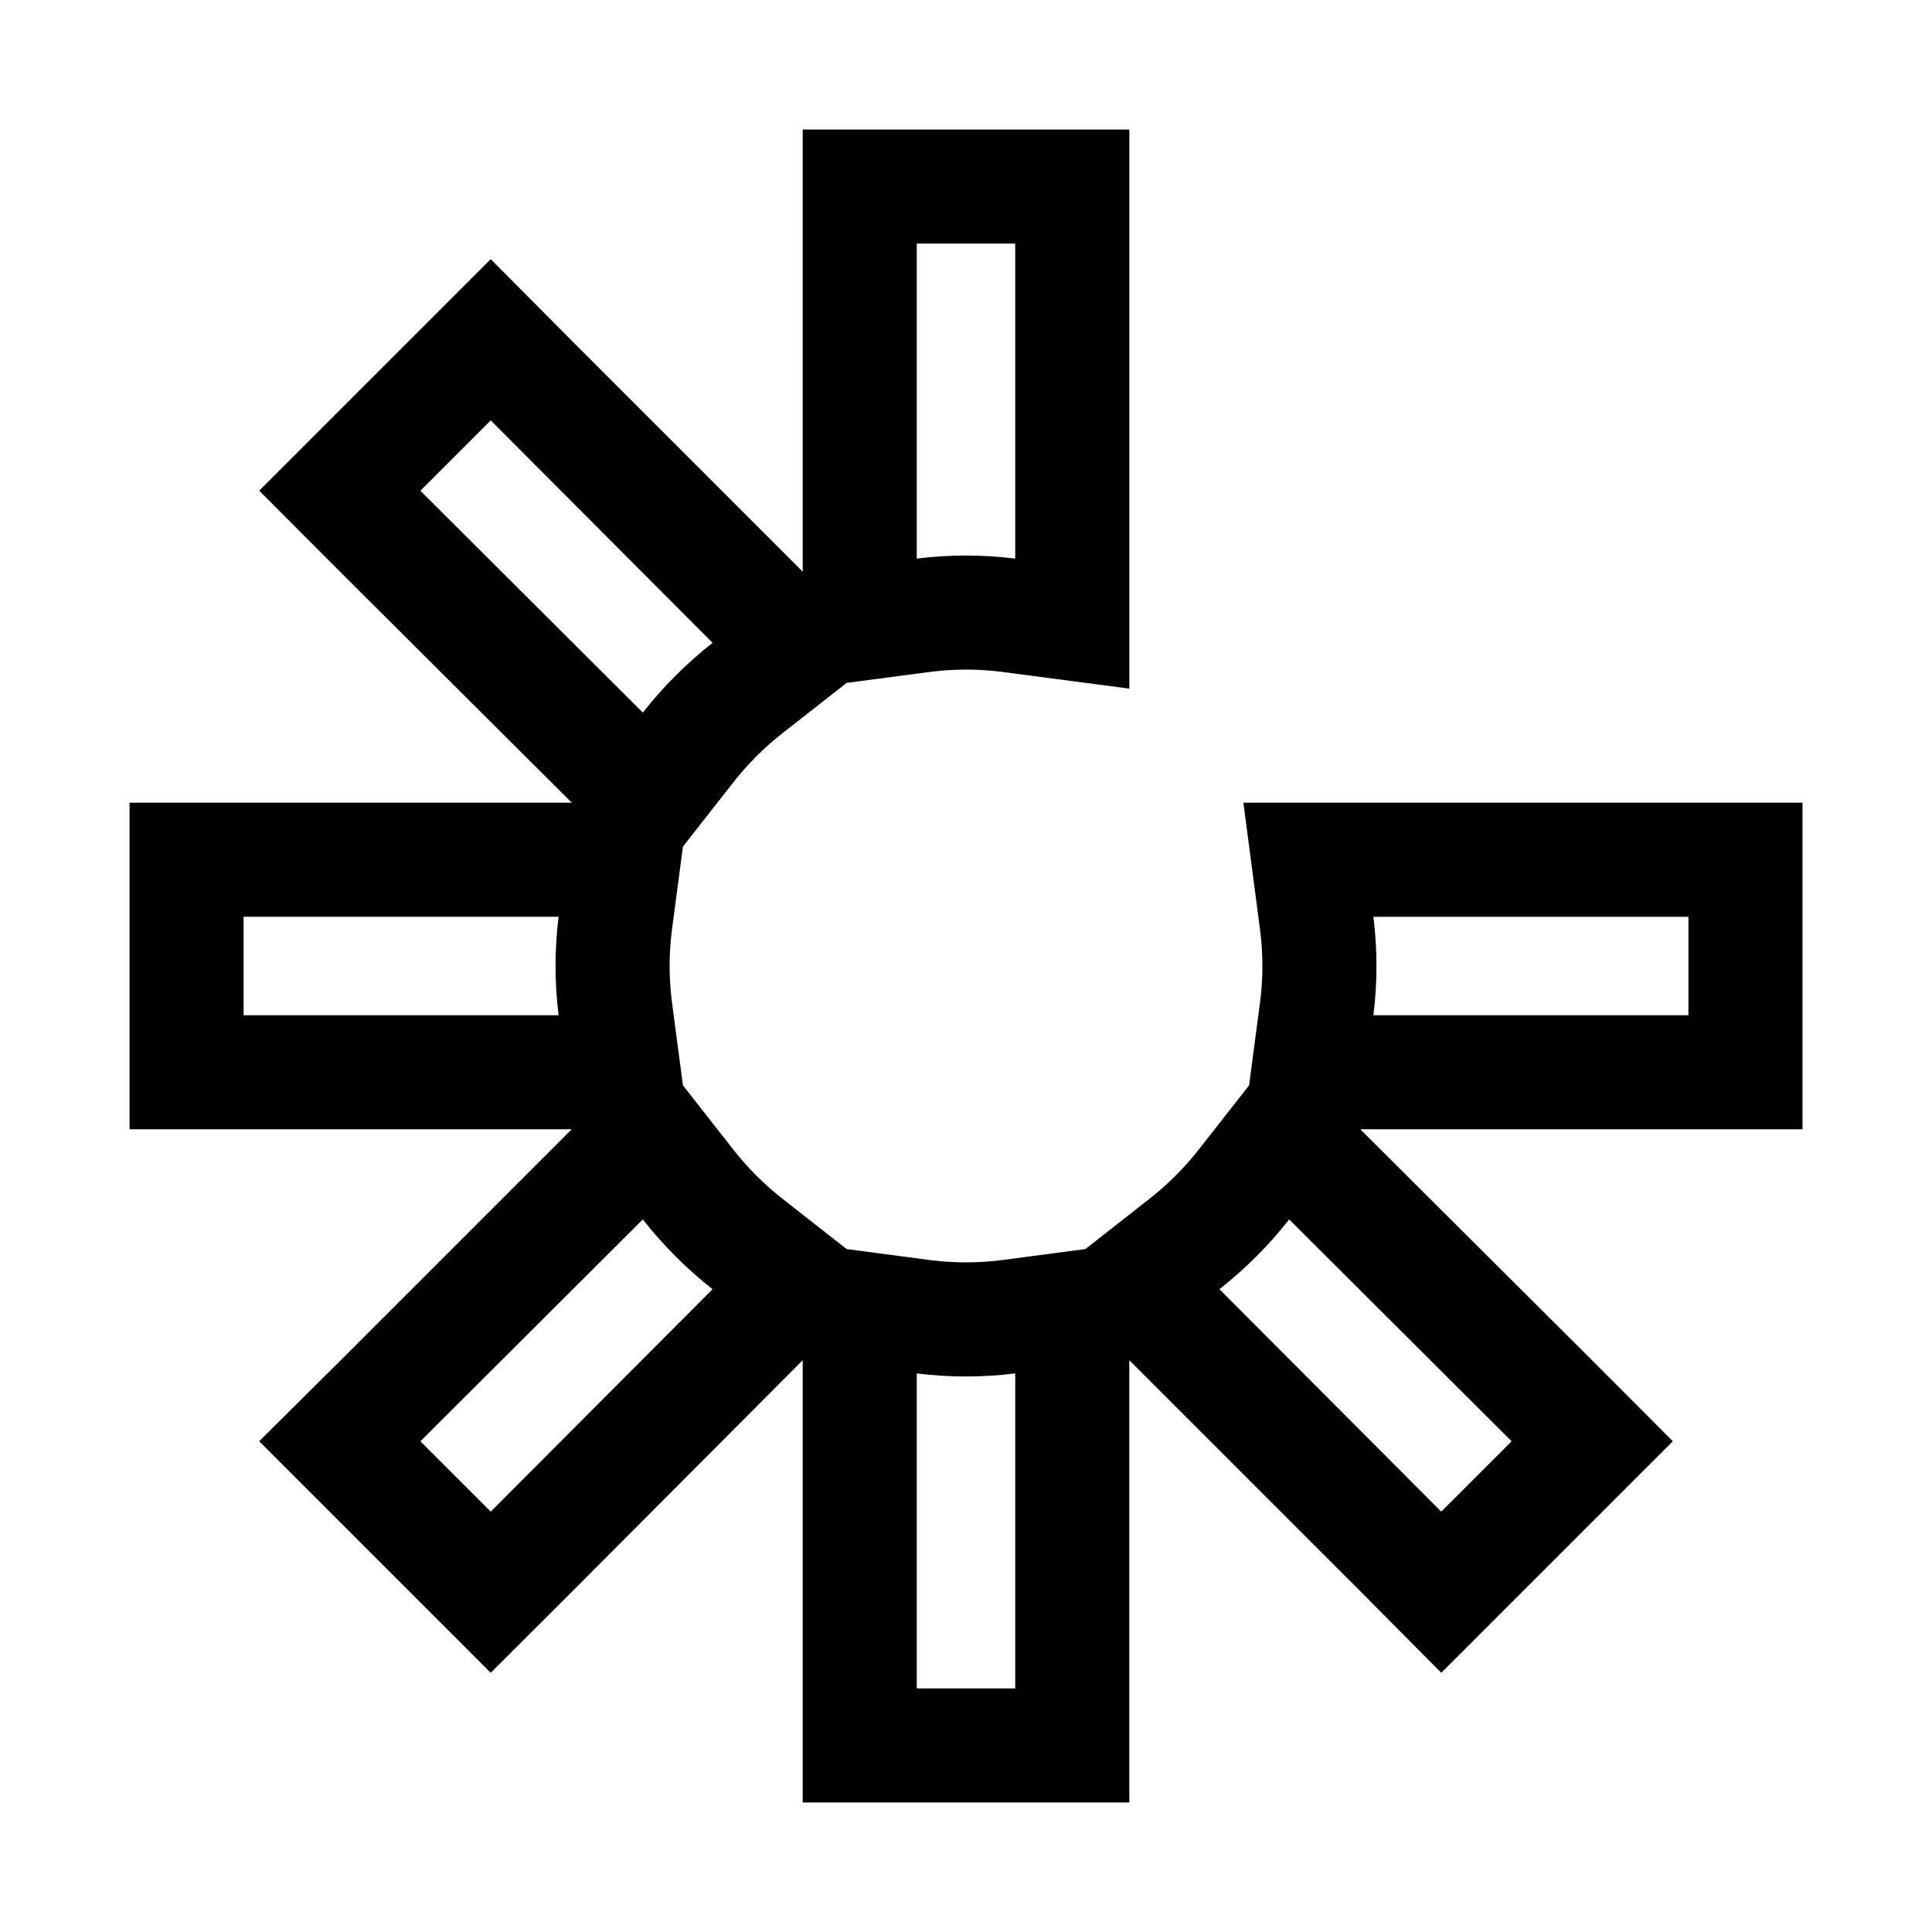
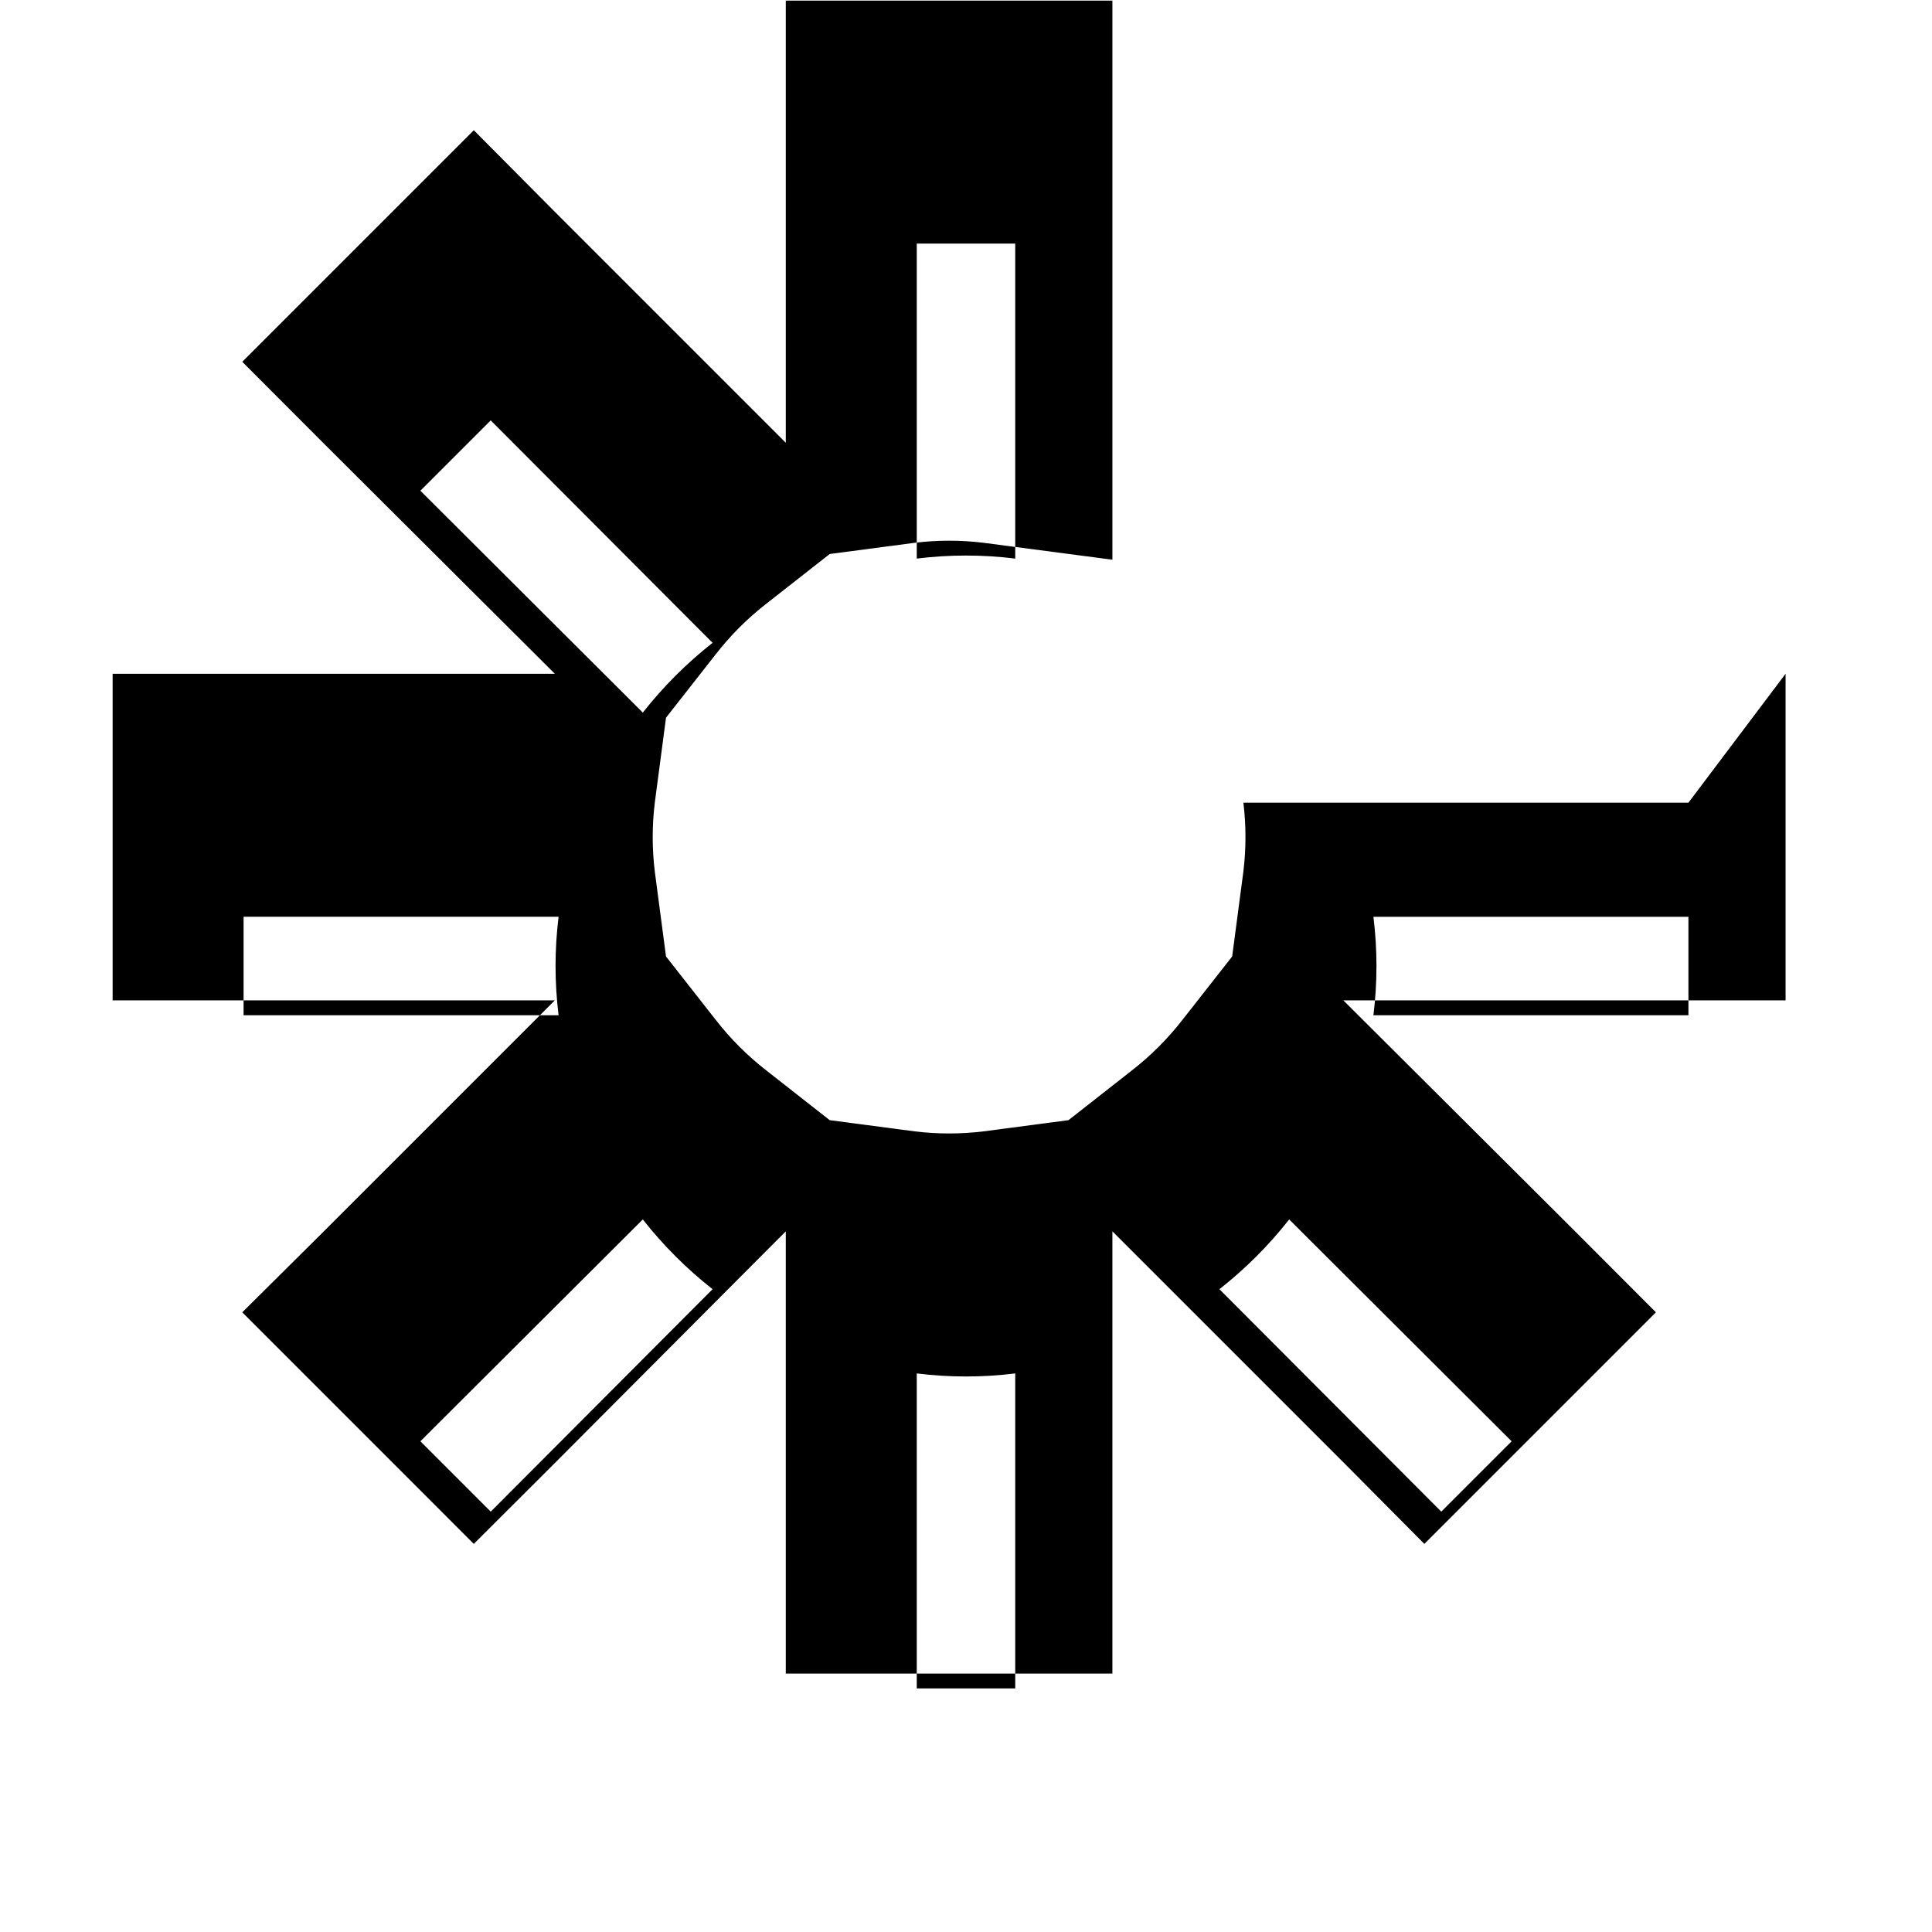
<svg xmlns="http://www.w3.org/2000/svg" fill="#000000" width="800px" height="800px" version="1.1" viewBox="144 144 512 512">
-   <path d="m591.45 356.72h-117.94l4.484 34.16v-0.004c0.738 6.059 0.738 12.184 0 18.238l-2.973 22.52-13.199 16.828c-3.879 4.988-8.363 9.473-13.352 13.352l-16.828 13.199-22.52 2.973c-6.055 0.738-12.18 0.738-18.238 0l-22.52-2.973-16.828-13.199c-4.984-3.879-9.473-8.363-13.352-13.352l-13.199-16.828-2.973-22.52c-0.738-6.055-0.738-12.18 0-18.238l2.973-22.52 13.199-16.828c3.879-4.984 8.367-9.473 13.352-13.352l16.828-13.199 22.52-2.973c6.059-0.738 12.184-0.738 18.238 0l34.16 4.484v-148.17h-86.555v117.18l-61.465-61.465-21.211-21.359-61.363 61.363 21.363 21.41 58.992 58.797 2.469 2.469h-117.18v86.555h117.18l-61.465 61.465-21.359 21.207 39.801 39.801 21.562 21.566 21.41-21.363 58.797-58.996 2.469-2.469v117.19h86.555v-117.19l61.465 61.465 21.207 21.363 61.367-61.367-21.363-21.41-58.996-58.793-2.469-2.469h117.19v-86.555zm-204.5-148.17h26.098v83.48c-8.664-1.074-17.43-1.074-26.098 0zm-94.918 204.5h-83.48v-26.098h83.48c-1.074 8.668-1.074 17.434 0 26.098zm-36.625-139 18.641-18.641 58.793 58.945c-6.875 5.406-13.082 11.613-18.488 18.488zm18.641 270.55-18.641-18.645 58.945-58.793c5.406 6.875 11.613 13.082 18.488 18.488zm139 46.852h-26.098v-83.48c8.668 1.078 17.434 1.078 26.098 0zm131.55-65.496-18.645 18.645-58.793-58.949c6.875-5.406 13.082-11.613 18.488-18.488zm46.852-112.9h-83.48c1.078-8.664 1.078-17.43 0-26.098h83.48z" />
+   <path d="m591.45 356.72h-117.94v-0.004c0.738 6.059 0.738 12.184 0 18.238l-2.973 22.52-13.199 16.828c-3.879 4.988-8.363 9.473-13.352 13.352l-16.828 13.199-22.52 2.973c-6.055 0.738-12.18 0.738-18.238 0l-22.52-2.973-16.828-13.199c-4.984-3.879-9.473-8.363-13.352-13.352l-13.199-16.828-2.973-22.52c-0.738-6.055-0.738-12.18 0-18.238l2.973-22.52 13.199-16.828c3.879-4.984 8.367-9.473 13.352-13.352l16.828-13.199 22.52-2.973c6.059-0.738 12.184-0.738 18.238 0l34.16 4.484v-148.17h-86.555v117.18l-61.465-61.465-21.211-21.359-61.363 61.363 21.363 21.41 58.992 58.797 2.469 2.469h-117.18v86.555h117.18l-61.465 61.465-21.359 21.207 39.801 39.801 21.562 21.566 21.41-21.363 58.797-58.996 2.469-2.469v117.19h86.555v-117.19l61.465 61.465 21.207 21.363 61.367-61.367-21.363-21.41-58.996-58.793-2.469-2.469h117.19v-86.555zm-204.5-148.17h26.098v83.48c-8.664-1.074-17.43-1.074-26.098 0zm-94.918 204.5h-83.48v-26.098h83.48c-1.074 8.668-1.074 17.434 0 26.098zm-36.625-139 18.641-18.641 58.793 58.945c-6.875 5.406-13.082 11.613-18.488 18.488zm18.641 270.55-18.641-18.645 58.945-58.793c5.406 6.875 11.613 13.082 18.488 18.488zm139 46.852h-26.098v-83.48c8.668 1.078 17.434 1.078 26.098 0zm131.55-65.496-18.645 18.645-58.793-58.949c6.875-5.406 13.082-11.613 18.488-18.488zm46.852-112.9h-83.48c1.078-8.664 1.078-17.43 0-26.098h83.48z" />
</svg>